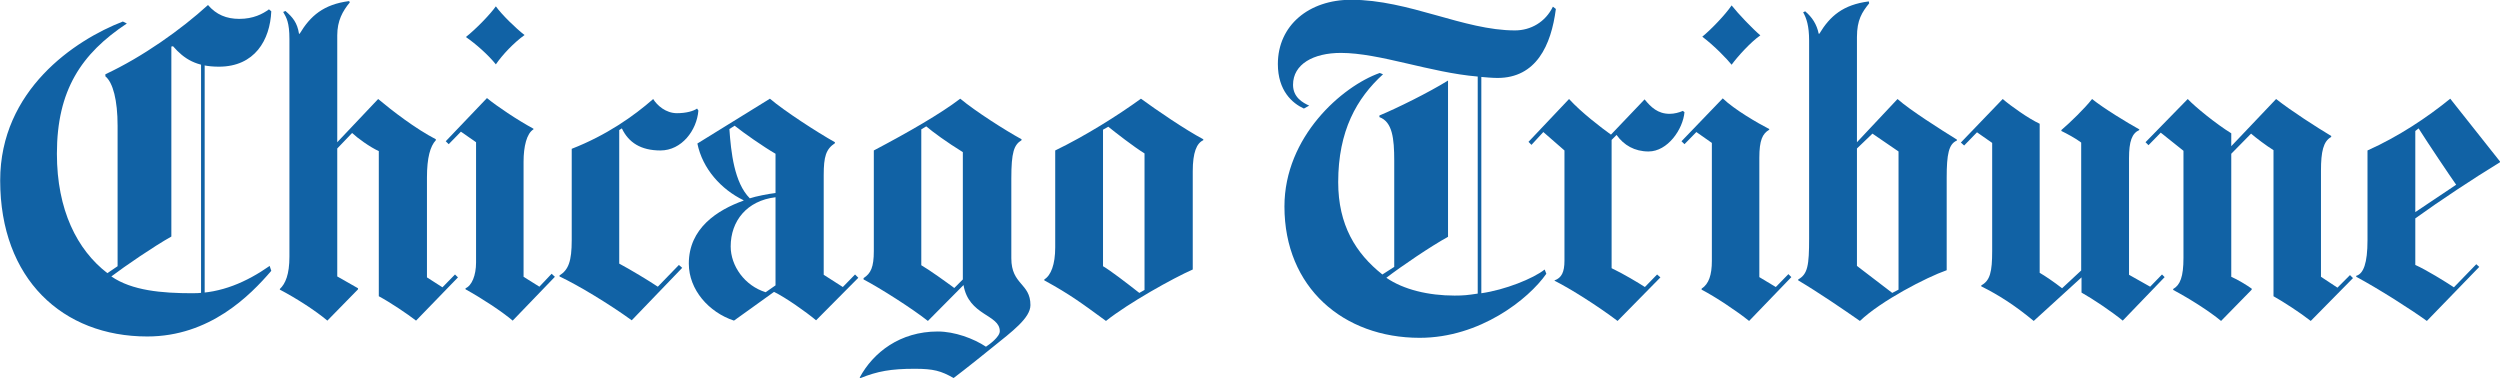
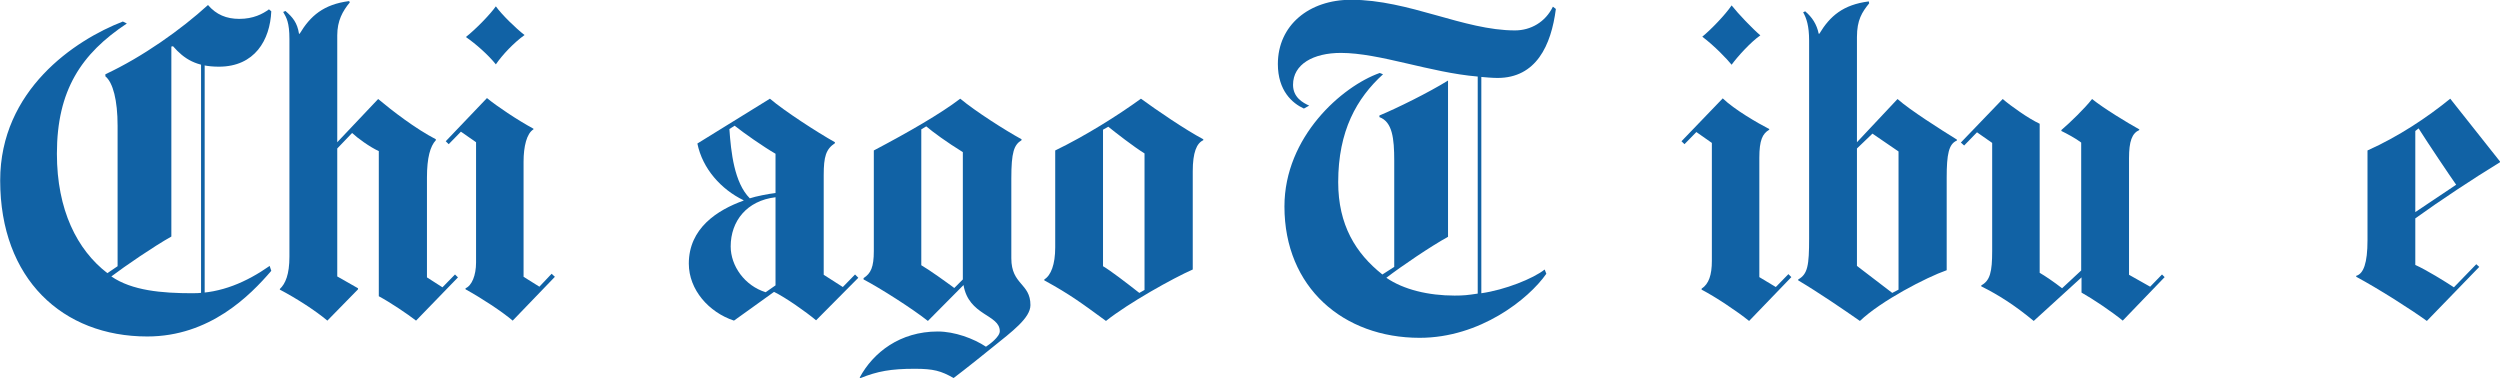
<svg xmlns="http://www.w3.org/2000/svg" xmlns:ns1="http://www.inkscape.org/namespaces/inkscape" xmlns:ns2="http://sodipodi.sourceforge.net/DTD/sodipodi-0.dtd" width="302.36" height="45.744" id="svg12696" version="1.1" ns1:version="0.47 r22583" ns2:docname="New document 3">
  <defs id="defs12698">
    <ns1:perspective ns2:type="inkscape:persp3d" ns1:vp_x="0 : 526.18109 : 1" ns1:vp_y="0 : 1000 : 0" ns1:vp_z="744.09448 : 526.18109 : 1" ns1:persp3d-origin="372.04724 : 350.78739 : 1" id="perspective12704" />
    <ns1:perspective id="perspective12674" ns1:persp3d-origin="0.5 : 0.33333333 : 1" ns1:vp_z="1 : 0.5 : 1" ns1:vp_y="0 : 1000 : 0" ns1:vp_x="0 : 0.5 : 1" ns2:type="inkscape:persp3d" />
  </defs>
  <ns2:namedview id="base" pagecolor="#ffffff" bordercolor="#666666" borderopacity="1.0" ns1:pageopacity="0.0" ns1:pageshadow="2" ns1:zoom="1.979899" ns1:cx="263.373" ns1:cy="30.067409" ns1:document-units="px" ns1:current-layer="layer1" showgrid="false" ns1:window-width="1280" ns1:window-height="750" ns1:window-x="-8" ns1:window-y="-8" ns1:window-maximized="1" />
  <g ns1:label="Layer 1" ns1:groupmode="layer" id="layer1" transform="translate(-40.58,-350.816)">
    <g transform="matrix(3.938,0,0,-3.938,-250.191,712.265)" id="g12647">
      <path id="path1642" style="fill:#1162a5;fill-opacity:1;fill-rule:nonzero;stroke:none" d="m 89.947,90.709 c -0.328,-0.235 -0.679,-0.605 -0.881,-0.901 -0.23,0.289 -0.622,0.635 -0.921,0.84 0.295,0.231 0.743,0.69 0.921,0.942 0.178,-0.25 0.612,-0.674 0.881,-0.881" />
-       <path id="path1644" style="fill:#1162a5;fill-opacity:1;fill-rule:nonzero;stroke:none" d="m 95.286,88.389 c -0.048,-0.61 -0.515,-1.225 -1.165,-1.225 -0.606,0 -0.98,0.246 -1.185,0.678 l -0.081,-0.05 0,-4.103 c 0.346,-0.185 0.886,-0.51 1.185,-0.709 l 0.648,0.668 0.101,-0.089 -1.55,-1.611 c -0.687,0.497 -1.635,1.072 -2.218,1.347 l 0,0.031 c 0.274,0.17 0.375,0.436 0.375,1.083 l 0,2.806 c 1.063,0.414 1.904,1.003 2.502,1.529 0.117,-0.193 0.386,-0.435 0.729,-0.435 0.285,0 0.508,0.064 0.619,0.142 l 0.04,-0.062 z" />
      <path id="path1646" style="fill:#1162a5;fill-opacity:1;fill-rule:nonzero;stroke:none" d="m 90.879,83.284 -1.296,-1.346 c -0.336,0.285 -0.939,0.68 -1.448,0.962 l 0,0.032 c 0.192,0.08 0.323,0.394 0.323,0.789 l 0,3.696 -0.465,0.324 -0.375,-0.384 -0.091,0.09 1.266,1.326 c 0.302,-0.249 0.915,-0.662 1.428,-0.941 l 0,-0.02 C 90.013,87.687 89.917,87.285 89.917,86.82 l 0,-3.536 0.486,-0.304 0.375,0.397 0.101,-0.093 z" />
      <path id="path1648" style="fill:#1162a5;fill-opacity:1;fill-rule:nonzero;stroke:none" d="m 87.902,83.266 -1.287,-1.328 c -0.263,0.204 -0.791,0.56 -1.144,0.749 l 0,4.457 c -0.279,0.127 -0.66,0.405 -0.82,0.557 l -0.456,-0.476 0,-3.93 0.638,-0.363 0,-0.032 -0.942,-0.962 c -0.358,0.304 -0.976,0.701 -1.459,0.951 l 0,0.021 c 0.172,0.162 0.294,0.447 0.294,0.992 l 0,6.686 c 0,0.506 -0.091,0.658 -0.192,0.83 l 0.07,0.03 c 0.223,-0.193 0.362,-0.356 0.416,-0.698 l 0.021,0 c 0.326,0.544 0.731,0.901 1.519,1.002 l 0.02,-0.041 C 84.36,91.443 84.195,91.15 84.195,90.699 l 0,-3.282 1.256,1.327 c 0.425,-0.355 1.144,-0.912 1.772,-1.236 l 0,-0.029 C 87.051,87.295 86.95,86.942 86.95,86.332 l 0,-3.066 0.476,-0.305 0.385,0.394 0.091,-0.089 z" />
      <path id="path1650" style="fill:#1162a5;fill-opacity:1;fill-rule:nonzero;stroke:none" d="m 80.123,82.343 -0.111,0 0,7.525 0.111,0 0,-7.525 z" />
      <path id="path1652" style="fill:#1162a5;fill-opacity:1;fill-rule:nonzero;stroke:none" d="m 82.169,83.467 c -0.656,-0.764 -1.894,-2.016 -3.808,-2.016 -2.605,0 -4.518,1.77 -4.518,4.791 0,2.773 2.287,4.31 3.768,4.882 l 0.122,-0.061 c -1.397,-0.926 -2.148,-2.047 -2.148,-4 0,-1.723 0.618,-2.95 1.55,-3.667 l 0.314,0.213 0,4.315 c 0,0.779 -0.141,1.326 -0.375,1.517 l 0,0.063 c 1.145,0.535 2.33,1.377 3.151,2.127 0.253,-0.296 0.567,-0.426 0.962,-0.426 0.43,0 0.719,0.152 0.911,0.293 l 0.071,-0.06 c -0.038,-0.881 -0.506,-1.701 -1.61,-1.701 -0.689,0 -1.064,0.232 -1.408,0.628 l -0.051,-0.01 0,-5.835 c -0.539,-0.302 -1.419,-0.905 -1.843,-1.225 0.631,-0.436 1.551,-0.516 2.492,-0.516 0.88,0 1.661,0.344 2.37,0.839 l 0.05,-0.151 z" />
      <path id="path1654" style="fill:#1162a5;fill-opacity:1;fill-rule:nonzero;stroke:none" d="m 108.988,82.88 0,4.193 c -0.342,0.212 -0.894,0.643 -1.113,0.82 l -0.162,-0.091 0,-4.193 c 0.235,-0.138 0.689,-0.486 1.115,-0.82 l 0.16,0.091 z m 1.805,4.599 c -0.204,-0.092 -0.324,-0.375 -0.324,-0.954 l 0,-3.017 c -0.602,-0.264 -1.976,-1.031 -2.665,-1.58 -0.719,0.525 -1.094,0.81 -1.894,1.246 l 0,0.029 c 0.203,0.123 0.335,0.457 0.335,0.983 l 0,2.978 c 0.921,0.445 1.923,1.074 2.633,1.59 0.456,-0.334 1.358,-0.952 1.915,-1.246 l 0,-0.029 z" />
      <path id="path1656" style="fill:#1162a5;fill-opacity:1;fill-rule:nonzero;stroke:none" d="m 103.408,83.203 0,3.91 c -0.494,0.305 -0.921,0.617 -1.124,0.791 l -0.152,-0.092 0,-4.173 c 0.248,-0.142 0.775,-0.522 1.013,-0.699 l 0.263,0.263 z m 2.076,-0.789 c 0,-0.395 -0.562,-0.81 -1.164,-1.295 -0.788,-0.639 -1.195,-0.944 -1.195,-0.944 -0.391,0.221 -0.616,0.284 -1.195,0.284 -0.731,0 -1.145,-0.076 -1.661,-0.284 l -0.031,0.011 c 0.416,0.775 1.242,1.418 2.4,1.418 0.517,0 1.101,-0.215 1.48,-0.467 0.101,0.064 0.425,0.301 0.425,0.476 0,0.518 -0.955,0.469 -1.114,1.418 l -1.094,-1.103 c -0.481,0.38 -1.456,1.002 -1.976,1.275 l 0,0.041 c 0.224,0.143 0.315,0.336 0.315,0.831 l 0,3.089 c 1.072,0.565 2.054,1.131 2.654,1.59 0.47,-0.391 1.381,-0.971 1.883,-1.246 l 0,-0.029 c -0.232,-0.143 -0.314,-0.366 -0.314,-1.176 l 0,-2.451 c 0,-0.821 0.587,-0.759 0.587,-1.438" />
      <path id="path1658" style="fill:#1162a5;fill-opacity:1;fill-rule:nonzero;stroke:none" d="m 97.655,83.021 0,2.706 c -0.881,-0.105 -1.377,-0.73 -1.377,-1.511 0,-0.595 0.425,-1.204 1.074,-1.406 l 0.303,0.211 z m 0,2.836 0,1.206 c -0.361,0.208 -0.979,0.638 -1.255,0.861 l -0.162,-0.102 c 0.05,-0.714 0.149,-1.648 0.627,-2.128 0.174,0.06 0.582,0.139 0.79,0.163 m 2.543,-2.603 -1.297,-1.306 c -0.316,0.263 -0.934,0.698 -1.286,0.87 l -0.01,0 c -0.441,-0.313 -0.797,-0.578 -1.226,-0.88 -0.769,0.253 -1.387,0.945 -1.387,1.751 0,1.086 0.875,1.645 1.681,1.935 l 0,0.011 c -0.694,0.336 -1.262,0.973 -1.418,1.742 l 2.228,1.377 c 0.437,-0.373 1.439,-1.024 1.996,-1.337 l 0,-0.03 C 99.205,87.204 99.135,86.98 99.135,86.404 l 0,-3.058 0.587,-0.376 0.375,0.385 0.101,-0.101 z" />
-       <path id="path1660" style="fill:#1162a5;fill-opacity:1;fill-rule:nonzero;stroke:none" d="m 146.102,83.244 -1.297,-1.316 c -0.325,0.256 -0.851,0.595 -1.144,0.759 l 0,4.487 c -0.216,0.131 -0.549,0.385 -0.689,0.507 l -0.608,-0.618 0,-3.779 c 0.199,-0.086 0.486,-0.261 0.628,-0.364 l 0,-0.031 -0.941,-0.961 c -0.343,0.287 -0.953,0.677 -1.47,0.952 l 0,0.03 c 0.213,0.121 0.315,0.374 0.315,0.953 l 0,3.291 -0.698,0.557 -0.376,-0.385 -0.092,0.091 1.297,1.327 c 0.227,-0.242 0.875,-0.769 1.337,-1.053 l 0,-0.396 1.377,1.449 c 0.477,-0.375 1.246,-0.867 1.692,-1.135 l 0,-0.031 c -0.243,-0.131 -0.314,-0.455 -0.314,-1.032 l 0,-3.262 0.506,-0.334 0.385,0.386 0.092,-0.092 z" />
      <path id="path1662" style="fill:#1162a5;fill-opacity:1;fill-rule:nonzero;stroke:none" d="m 140.318,83.274 -1.287,-1.336 c -0.346,0.283 -0.925,0.671 -1.266,0.861 l 0,0.467 -1.468,-1.338 c -0.588,0.486 -1.084,0.801 -1.61,1.062 l 0,0.031 c 0.271,0.147 0.334,0.416 0.334,1.054 l 0,3.321 -0.466,0.326 -0.395,-0.406 -0.101,0.091 1.286,1.337 c 0.248,-0.214 0.784,-0.596 1.135,-0.76 l 0,-4.578 c 0.151,-0.085 0.444,-0.283 0.688,-0.474 l 0.587,0.546 c 0,0 -0.001,2.876 0,3.929 -0.159,0.124 -0.46,0.284 -0.608,0.355 l 0,0.03 c 0.255,0.216 0.727,0.673 0.942,0.952 0.359,-0.289 1.081,-0.728 1.45,-0.932 l 0,-0.02 c -0.225,-0.104 -0.315,-0.345 -0.315,-0.87 l 0,-3.576 0.649,-0.366 0.364,0.375 0.081,-0.081 z" />
      <path id="path1664" style="fill:#1162a5;fill-opacity:1;fill-rule:nonzero;stroke:none" d="m 127.901,90.699 c -0.299,-0.208 -0.701,-0.652 -0.882,-0.902 -0.143,0.176 -0.516,0.57 -0.901,0.861 0.257,0.209 0.701,0.666 0.901,0.961 0.204,-0.259 0.638,-0.713 0.882,-0.92" />
      <path id="path1666" style="fill:#1162a5;fill-opacity:1;fill-rule:nonzero;stroke:none" d="m 128.853,83.274 -1.297,-1.346 c -0.387,0.31 -1.036,0.741 -1.459,0.961 l 0,0.031 c 0.223,0.143 0.315,0.426 0.315,0.851 l 0,3.625 -0.476,0.334 -0.365,-0.373 -0.092,0.09 1.267,1.317 c 0.355,-0.342 1.059,-0.752 1.428,-0.942 l 0,-0.02 c -0.208,-0.124 -0.304,-0.323 -0.304,-0.862 l 0,-3.666 0.506,-0.304 0.386,0.396 0.091,-0.092 z" />
-       <path id="path1668" style="fill:#1162a5;fill-opacity:1;fill-rule:nonzero;stroke:none" d="m 125.571,88.34 c -0.046,-0.527 -0.517,-1.207 -1.104,-1.207 -0.429,0 -0.759,0.193 -0.982,0.508 l -0.152,-0.153 0,-3.94 c 0.357,-0.169 0.824,-0.449 1.022,-0.578 l 0.375,0.385 0.102,-0.089 -1.316,-1.338 c -0.611,0.462 -1.441,0.987 -1.935,1.235 l 0,0.011 c 0.216,0.077 0.304,0.254 0.304,0.605 l 0,3.385 -0.649,0.566 -0.364,-0.394 -0.092,0.092 1.246,1.316 c 0.372,-0.41 0.996,-0.885 1.287,-1.094 l 1.033,1.083 c 0.194,-0.239 0.406,-0.444 0.77,-0.444 0.141,0 0.293,0.04 0.405,0.09 l 0.05,-0.039 z" />
      <path id="path1670" style="fill:#1162a5;fill-opacity:1;fill-rule:nonzero;stroke:none" d="m 121.621,91.51 c -0.144,-1.121 -0.605,-2.119 -1.793,-2.119 -0.141,0 -0.405,0.021 -0.496,0.031 l 0,-6.643 c 0.719,0.101 1.597,0.45 1.945,0.729 l 0.051,-0.131 c -0.543,-0.778 -2.038,-1.967 -3.89,-1.967 -2.341,0 -4.153,1.542 -4.153,4.033 0,2.145 1.771,3.692 2.927,4.101 l 0.101,-0.04 c -0.807,-0.735 -1.377,-1.736 -1.377,-3.313 0,-1.315 0.537,-2.187 1.357,-2.836 l 0.364,0.233 0,3.262 c 0,0.688 -0.058,1.193 -0.455,1.338 l 0,0.05 c 0.529,0.219 1.506,0.701 2.107,1.073 l 0,-4.799 c -0.535,-0.294 -1.437,-0.908 -1.894,-1.258 0.527,-0.365 1.296,-0.547 2.096,-0.547 0.275,0 0.402,0.014 0.71,0.061 l 0,6.666 c -1.458,0.121 -3.012,0.726 -4.204,0.726 -0.837,0 -1.468,-0.342 -1.468,-0.98 0,-0.386 0.303,-0.552 0.496,-0.639 l -0.162,-0.09 c -0.356,0.161 -0.8,0.548 -0.8,1.367 0,1.192 0.959,1.974 2.248,1.974 1.783,0 3.46,-0.941 5.034,-0.941 0.486,0 0.936,0.257 1.165,0.729 l 0.091,-0.07 z" />
      <path id="path1672" style="fill:#1162a5;fill-opacity:1;fill-rule:nonzero;stroke:none" d="m 149.271,86.111 c -0.208,0.295 -0.864,1.272 -1.154,1.731 l -0.101,-0.08 0,-2.491 1.255,0.84 z m 1.358,0.699 c -0.844,-0.517 -1.848,-1.181 -2.613,-1.732 l 0,-1.43 c 0.338,-0.151 0.919,-0.51 1.185,-0.687 l 0.688,0.709 0.091,-0.082 -1.609,-1.66 c -0.5,0.361 -1.478,0.984 -2.169,1.356 l 0,0.03 c 0.222,0.063 0.346,0.386 0.346,1.095 l 0,2.755 c 0.951,0.426 1.832,1.012 2.541,1.59 l 1.54,-1.944 z" />
      <path id="path1674" style="fill:#1162a5;fill-opacity:1;fill-rule:nonzero;stroke:none" d="m 132.145,82.889 0,4.244 -0.801,0.548 -0.476,-0.456 0,-3.607 1.084,-0.829 0.193,0.1 z m 1.792,4.579 c -0.248,-0.103 -0.313,-0.415 -0.313,-1.136 l 0,-2.846 c -0.629,-0.22 -2.017,-0.941 -2.665,-1.558 -0.488,0.34 -1.266,0.873 -1.895,1.246 l 0,0.029 c 0.294,0.163 0.335,0.436 0.335,1.258 l 0,6.076 c 0,0.455 -0.081,0.688 -0.183,0.87 l 0.062,0.031 c 0.213,-0.182 0.355,-0.395 0.415,-0.688 l 0.021,0 c 0.326,0.543 0.732,0.892 1.518,0.992 l 0.011,-0.06 c -0.219,-0.27 -0.375,-0.51 -0.375,-1.034 l 0,-3.231 1.246,1.327 c 0.375,-0.336 1.34,-0.947 1.823,-1.246 l 0,-0.03 z" />
    </g>
  </g>
</svg>